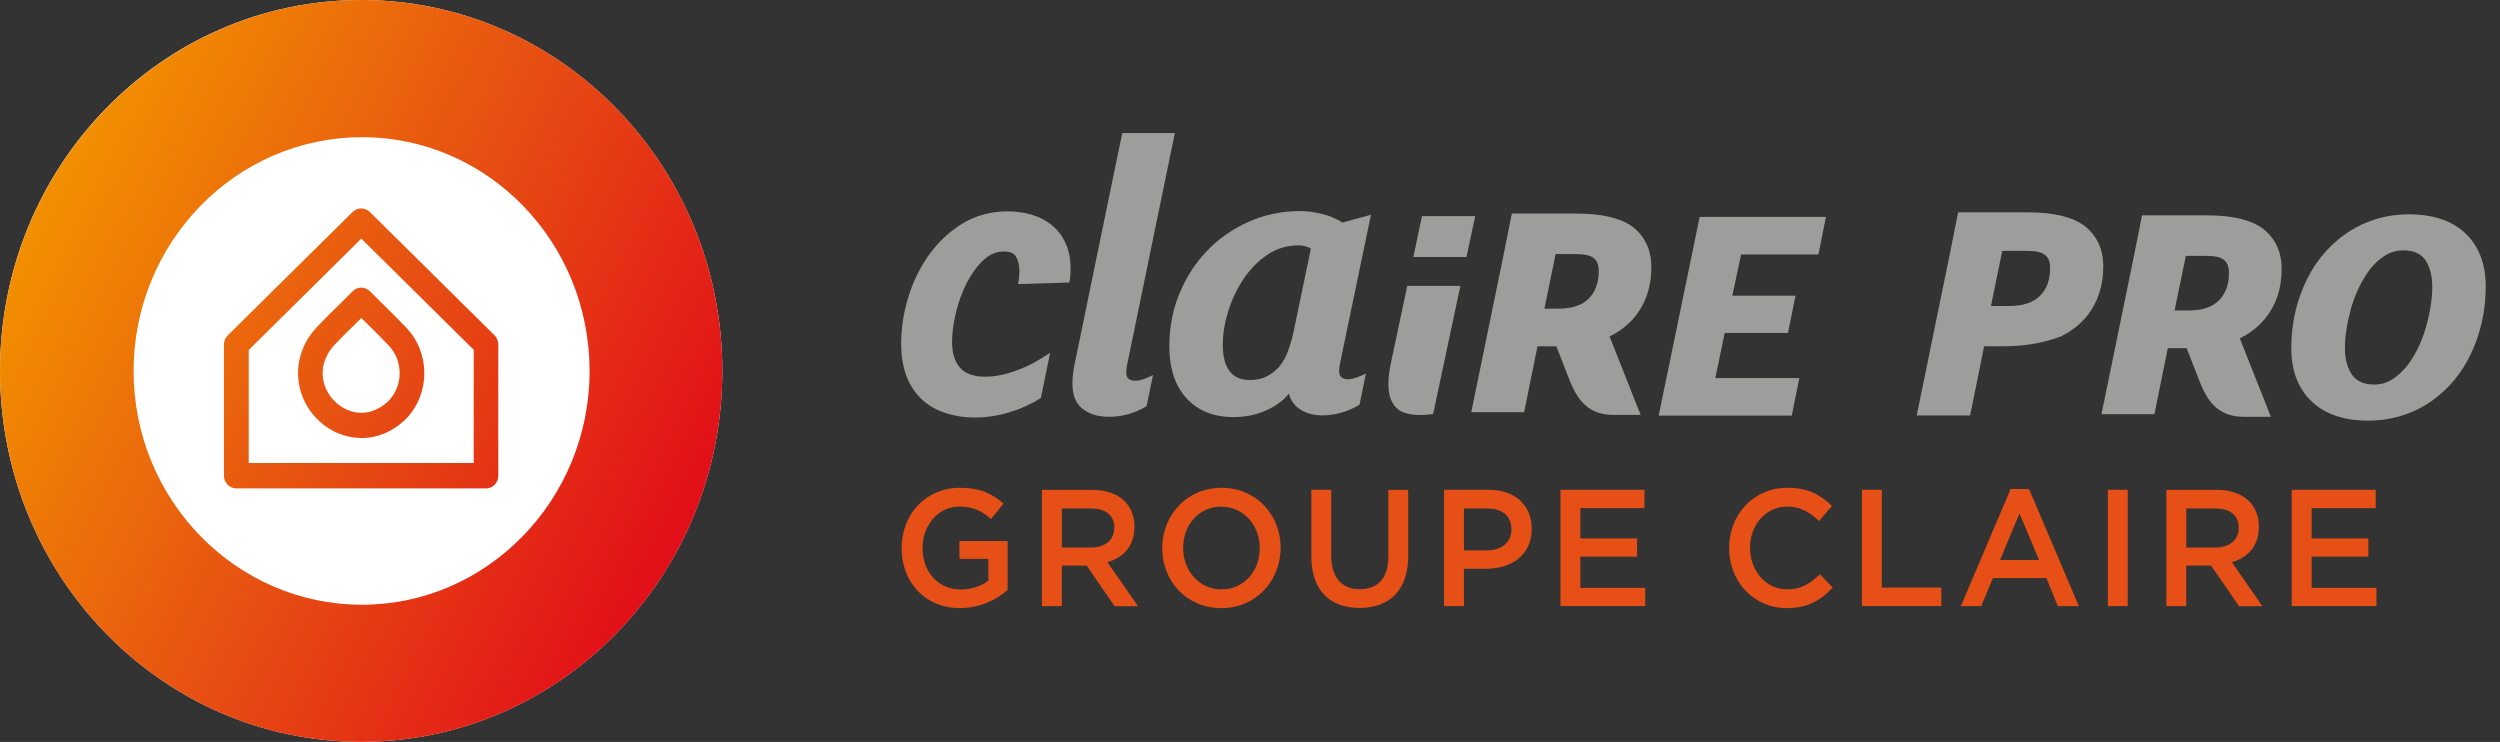
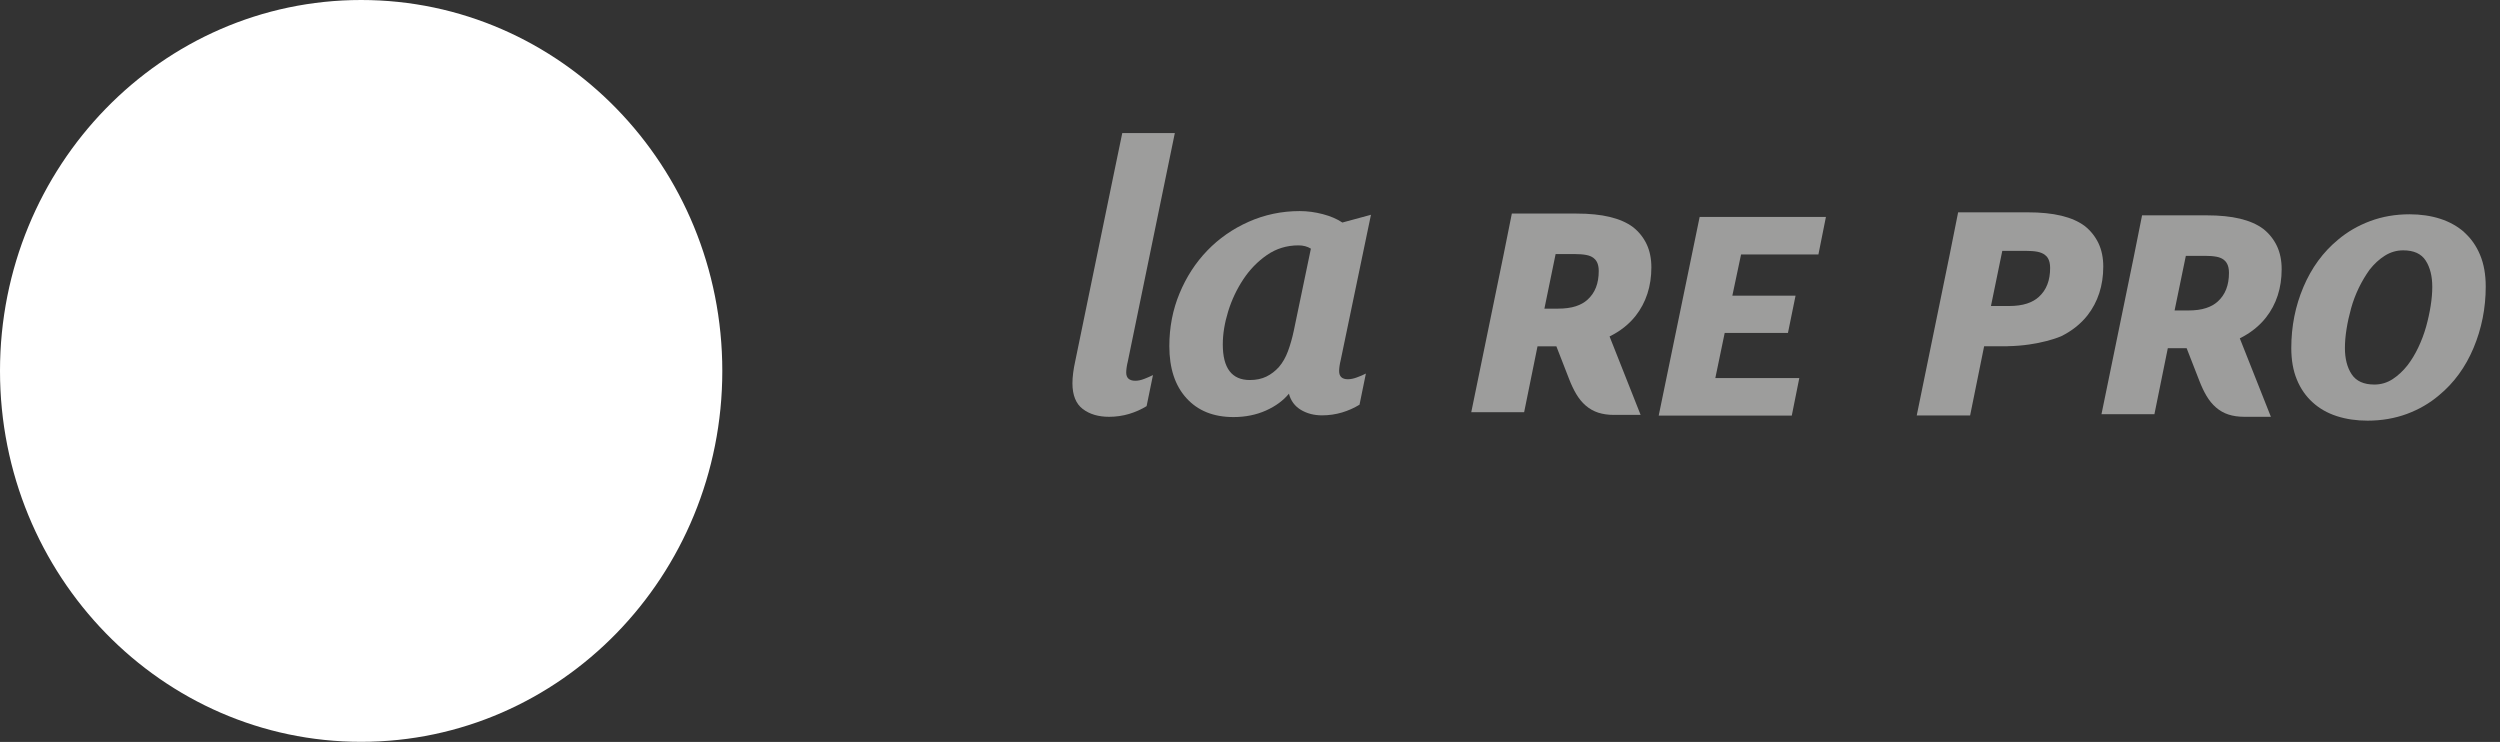
<svg xmlns="http://www.w3.org/2000/svg" width="155" height="46" viewBox="0 0 155 46" fill="none">
  <rect x="0" y="0" width="155" height="46" fill="#333333" stroke="none" />
  <g clip-path="url(#clip0_6791_10263)">
-     <path d="M59.543 37.704C57.347 37.704 55.901 36.097 55.901 33.983C55.901 31.87 57.406 30.243 59.524 30.243C60.748 30.243 61.499 30.592 62.221 31.221L61.439 32.178C60.898 31.704 60.365 31.407 59.472 31.407C58.181 31.407 57.197 32.56 57.197 33.963C57.197 35.456 58.149 36.547 59.583 36.547C60.246 36.547 60.847 36.332 61.277 36V34.649H59.484V33.545H62.474V36.572C61.783 37.18 60.788 37.696 59.547 37.696L59.543 37.704ZM69.102 37.582L67.376 35.067H65.832V37.582H64.599V30.373H67.728C69.343 30.373 70.335 31.249 70.335 32.661C70.335 33.858 69.644 34.576 68.66 34.856L70.556 37.586H69.102V37.582ZM67.629 31.525H65.836V33.947H67.641C68.522 33.947 69.087 33.472 69.087 32.73C69.087 31.935 68.545 31.525 67.633 31.525H67.629ZM75.719 37.704C73.562 37.704 72.057 36.024 72.057 33.983C72.057 31.943 73.582 30.243 75.739 30.243C77.895 30.243 79.4 31.923 79.4 33.963C79.4 36.004 77.875 37.704 75.719 37.704ZM75.719 31.412C74.324 31.412 73.353 32.556 73.353 33.967C73.353 35.379 74.344 36.543 75.739 36.543C77.133 36.543 78.105 35.399 78.105 33.988C78.105 32.576 77.113 31.412 75.719 31.412ZM87.312 34.458C87.312 36.612 86.127 37.691 84.294 37.691C82.461 37.691 81.304 36.608 81.304 34.519V30.369H82.537V34.47C82.537 35.809 83.208 36.531 84.31 36.531C85.412 36.531 86.076 35.85 86.076 34.523V30.373H87.308V34.462L87.312 34.458ZM92.159 35.261H90.764V37.578H89.532V30.369H92.301C93.936 30.369 94.967 31.318 94.967 32.791C94.967 34.418 93.703 35.261 92.159 35.261ZM92.198 31.525H90.764V34.121H92.198C93.13 34.121 93.711 33.598 93.711 32.823C93.711 31.967 93.119 31.525 92.198 31.525ZM101.955 31.505H97.981V33.379H101.501V34.511H97.981V36.446H102.002V37.578H96.749V30.369H101.955V31.501V31.505ZM110.779 37.704C108.733 37.704 107.208 36.065 107.208 33.983C107.208 31.902 108.702 30.243 110.831 30.243C112.126 30.243 112.908 30.706 113.58 31.367L112.786 32.304C112.225 31.768 111.621 31.407 110.819 31.407C109.476 31.407 108.5 32.539 108.5 33.963C108.5 35.387 109.472 36.539 110.819 36.539C111.68 36.539 112.233 36.178 112.833 35.602L113.627 36.426C112.896 37.209 112.095 37.704 110.779 37.704ZM115.44 30.369H116.673V36.426H120.362V37.578H115.436V30.369H115.44ZM128.89 37.582H127.587L126.876 35.842H123.558L122.835 37.582H121.571L124.66 30.32H125.801L128.89 37.582ZM125.209 31.833L124.004 34.718H126.421L125.209 31.833ZM131.92 30.369V37.578H130.687V30.369H131.92ZM138.817 37.582L137.09 35.067H135.546V37.582H134.314V30.373H137.442C139.058 30.373 140.049 31.249 140.049 32.661C140.049 33.858 139.358 34.576 138.374 34.856L140.27 37.586H138.817V37.582ZM137.343 31.525H135.55V33.947H137.355C138.236 33.947 138.801 33.472 138.801 32.73C138.801 31.935 138.26 31.525 137.347 31.525H137.343ZM147.293 31.505H143.32V33.379H146.839V34.511H143.32V36.446H147.341V37.578H142.087V30.369H147.293V31.501V31.505Z" fill="#E65016" />
-     <path d="M60.439 25.887C59.799 25.887 59.187 25.793 58.622 25.607C58.05 25.42 57.564 25.14 57.169 24.779C56.308 23.976 55.873 22.811 55.873 21.323C55.873 20.345 56.023 19.363 56.323 18.398C56.624 17.428 57.062 16.54 57.627 15.761C58.196 14.974 58.895 14.333 59.697 13.846C60.518 13.355 61.45 13.104 62.466 13.104C62.987 13.104 63.489 13.172 63.959 13.31C64.437 13.448 64.855 13.667 65.215 13.96C65.574 14.256 65.859 14.629 66.064 15.071C66.269 15.517 66.376 16.045 66.376 16.649C66.376 16.738 66.372 16.852 66.368 16.978C66.36 17.12 66.349 17.225 66.337 17.298L66.293 17.517L63.121 17.611L63.173 17.282C63.185 17.213 63.193 17.136 63.196 17.047C63.2 16.953 63.204 16.868 63.204 16.803C63.204 16.442 63.129 16.138 62.983 15.895C62.861 15.696 62.608 15.594 62.233 15.594C61.774 15.594 61.367 15.765 60.988 16.114C60.585 16.487 60.238 16.962 59.95 17.521C59.657 18.093 59.428 18.714 59.27 19.371C59.112 20.029 59.029 20.641 59.029 21.189C59.029 21.903 59.199 22.446 59.531 22.811C59.859 23.172 60.372 23.355 61.059 23.355C61.648 23.355 62.26 23.241 62.88 23.022C63.505 22.803 64.073 22.532 64.571 22.215L65.108 21.874L64.535 24.669L64.437 24.734C63.907 25.071 63.283 25.347 62.588 25.562C61.885 25.777 61.162 25.887 60.435 25.887" fill="#9D9D9C" />
    <path d="M85.001 13.31L83.125 22.32C83.093 22.454 83.065 22.584 83.05 22.701C83.034 22.819 83.026 22.921 83.026 23.006C83.026 23.343 83.208 23.513 83.571 23.513C83.737 23.513 83.922 23.476 84.128 23.399C84.333 23.326 84.519 23.245 84.685 23.16L84.29 25.091C83.958 25.294 83.599 25.456 83.204 25.574C82.809 25.691 82.394 25.752 81.967 25.752C81.474 25.752 81.035 25.639 80.656 25.412C80.277 25.184 80.028 24.848 79.913 24.409C79.566 24.831 79.096 25.18 78.491 25.452C77.891 25.72 77.219 25.858 76.477 25.858C75.24 25.858 74.269 25.468 73.562 24.689C72.851 23.91 72.499 22.835 72.499 21.464C72.499 20.296 72.708 19.205 73.131 18.19C73.55 17.176 74.123 16.292 74.849 15.537C75.576 14.783 76.433 14.186 77.421 13.748C78.408 13.31 79.463 13.087 80.585 13.087C81.063 13.087 81.541 13.152 82.019 13.278C82.497 13.403 82.9 13.578 83.227 13.797L85.009 13.314L85.001 13.31ZM81.272 15.415C81.059 15.282 80.802 15.213 80.506 15.213C79.779 15.213 79.131 15.412 78.554 15.809C77.978 16.207 77.488 16.71 77.085 17.318C76.682 17.927 76.366 18.592 76.145 19.31C75.924 20.028 75.813 20.71 75.813 21.355C75.813 22.827 76.374 23.562 77.492 23.562C77.887 23.562 78.231 23.488 78.519 23.346C78.807 23.205 79.068 23.006 79.297 22.75C79.53 22.478 79.712 22.154 79.854 21.773C79.996 21.391 80.115 20.973 80.213 20.515L81.276 15.412L81.272 15.415Z" fill="#9D9D9C" />
    <path d="M72.839 8.252L69.924 22.414C69.888 22.548 69.865 22.678 69.849 22.796C69.833 22.913 69.825 23.015 69.825 23.1C69.825 23.436 70.015 23.607 70.394 23.607C70.56 23.607 70.737 23.57 70.939 23.493C71.136 23.416 71.318 23.339 71.484 23.254L71.089 25.181C70.757 25.384 70.398 25.546 70.003 25.664C69.608 25.781 69.193 25.842 68.766 25.842C68.107 25.842 67.562 25.684 67.135 25.36C66.709 25.039 66.491 24.503 66.491 23.761C66.491 23.372 66.55 22.913 66.665 22.39L69.086 10.637L69.58 8.252H72.843H72.839Z" fill="#9D9D9C" />
    <path d="M100.058 25.724C99.698 25.724 99.375 25.675 99.094 25.586C98.806 25.493 98.541 25.343 98.312 25.144C98.091 24.953 97.893 24.71 97.724 24.426C97.566 24.158 97.415 23.842 97.277 23.481L96.495 21.472H95.326L94.496 25.558H91.218L93.216 15.825L93.734 13.241H97.739C99.339 13.241 100.485 13.517 101.247 14.081C101.61 14.369 101.891 14.718 102.088 15.132C102.286 15.546 102.385 16.032 102.385 16.576C102.385 17.744 102.057 18.754 101.413 19.578C100.998 20.105 100.453 20.535 99.793 20.86L101.717 25.72H100.054L100.058 25.724ZM95.749 19.136H96.586C97.024 19.136 97.4 19.087 97.704 18.986C97.992 18.892 98.237 18.754 98.427 18.58C98.897 18.154 99.122 17.57 99.122 16.803C99.122 16.296 98.932 16.093 98.79 15.988C98.675 15.902 98.525 15.842 98.352 15.809C98.142 15.769 97.901 15.752 97.629 15.752H96.448L95.752 19.14L95.749 19.136Z" fill="#9D9D9C" />
-     <path d="M90.922 15.935L91.463 13.399H88.165L88.153 13.444L87.628 15.935H90.922Z" fill="#9D9D9C" />
-     <path d="M87.248 17.729L86.249 22.451C86.134 22.974 86.079 23.433 86.079 23.818C86.079 24.56 86.292 25.092 86.719 25.408C87.146 25.729 88.022 25.802 88.856 25.664L90.543 17.725H87.248V17.729Z" fill="#9D9D9C" />
    <path d="M112.742 15.777L113.208 13.448H105.379L102.839 25.769H111.09L111.557 23.44H106.35L106.931 20.641H110.853L111.324 18.333H107.405L107.946 15.777H112.742Z" fill="#9D9D9C" />
    <path d="M139.136 25.841C138.777 25.841 138.453 25.793 138.172 25.703C137.884 25.61 137.619 25.46 137.39 25.261C137.169 25.071 136.971 24.827 136.802 24.543C136.644 24.276 136.494 23.959 136.355 23.598L135.573 21.59H134.404L133.574 25.679H130.292L132.291 15.939L132.808 13.351H136.817C138.417 13.351 139.563 13.626 140.325 14.194C140.688 14.482 140.969 14.835 141.166 15.245C141.364 15.659 141.463 16.146 141.463 16.689C141.463 17.858 141.135 18.868 140.487 19.691C140.072 20.219 139.527 20.649 138.868 20.977L140.795 25.841H139.132H139.136ZM134.823 19.249H135.66C136.099 19.249 136.474 19.201 136.778 19.099C137.066 19.006 137.311 18.868 137.501 18.693C137.971 18.267 138.196 17.683 138.196 16.916C138.196 16.409 138.006 16.207 137.864 16.097C137.75 16.012 137.6 15.951 137.426 15.918C137.216 15.878 136.975 15.862 136.703 15.862H135.522L134.823 19.253V19.249Z" fill="#9D9D9C" />
    <path d="M152.796 14.406C152.373 14.033 151.875 13.753 151.299 13.566C150.718 13.379 150.082 13.286 149.391 13.286C148.514 13.286 147.7 13.428 146.95 13.708C146.199 13.988 145.536 14.373 144.955 14.864C144.031 15.627 143.316 16.605 142.814 17.789C142.308 18.978 142.06 20.239 142.06 21.578C142.06 22.325 142.174 22.978 142.407 23.538C142.636 24.098 142.964 24.568 143.387 24.949C143.805 25.331 144.307 25.615 144.884 25.801C145.461 25.988 146.097 26.081 146.792 26.081C147.665 26.081 148.478 25.939 149.229 25.663C149.979 25.384 150.643 24.998 151.22 24.507C152.144 23.744 152.859 22.767 153.361 21.57C153.862 20.373 154.115 19.108 154.115 17.769C154.115 17.022 154.001 16.369 153.767 15.809C153.534 15.25 153.211 14.783 152.788 14.41M150.702 18.957C150.635 19.384 150.54 19.814 150.418 20.256C150.295 20.694 150.133 21.124 149.936 21.538C149.738 21.956 149.517 22.321 149.268 22.645C148.988 23.002 148.676 23.29 148.34 23.509C148 23.728 147.625 23.842 147.214 23.842C146.555 23.842 146.085 23.631 145.804 23.205C145.524 22.783 145.385 22.239 145.385 21.578C145.385 21.221 145.417 20.832 145.484 20.41C145.551 19.984 145.646 19.554 145.769 19.112C145.891 18.669 146.053 18.248 146.251 17.838C146.448 17.432 146.673 17.059 146.918 16.718C147.199 16.361 147.511 16.073 147.858 15.854C148.206 15.635 148.585 15.521 148.996 15.521C149.655 15.521 150.122 15.732 150.394 16.158C150.667 16.584 150.801 17.124 150.801 17.785C150.801 18.142 150.769 18.532 150.702 18.953" fill="#9D9D9C" />
    <path d="M124.466 21.468C124.245 21.468 123.016 21.468 123.016 21.468L122.147 25.76H118.837L120.883 15.773L121.404 13.164H125.714C127.326 13.164 128.483 13.44 129.253 14.012C129.621 14.304 129.901 14.657 130.102 15.071C130.3 15.489 130.403 15.975 130.403 16.527C130.403 17.704 130.071 18.722 129.423 19.553C129.004 20.085 128.455 20.519 127.792 20.848C127.792 20.848 126.464 21.436 124.466 21.464V21.468ZM123.443 18.973H124.553C124.991 18.973 125.37 18.921 125.678 18.819C125.971 18.722 126.216 18.584 126.405 18.41C126.879 17.98 127.108 17.391 127.108 16.616C127.108 16.105 126.919 15.902 126.773 15.793C126.654 15.708 126.508 15.647 126.33 15.61C126.121 15.57 125.876 15.553 125.599 15.553H124.142L123.439 18.973H123.443Z" fill="#9D9D9C" />
    <path d="M44.783 22.997C44.783 35.697 34.758 45.993 22.391 45.993C10.025 45.993 0 35.697 0 22.997C0 10.296 10.025 0 22.391 0C34.758 0 44.783 10.296 44.783 22.997Z" fill="white" />
-     <path d="M22.393 0C10.073 0 0 10.292 0 22.998C0 35.704 10.021 45.996 22.393 45.996C34.764 45.996 44.785 35.704 44.785 22.998C44.785 10.292 34.768 0 22.393 0ZM22.444 37.493C14.623 37.493 8.283 30.982 8.283 23.002C8.283 15.022 14.623 8.507 22.444 8.507C30.265 8.507 36.554 15.018 36.554 23.002C36.554 30.986 30.214 37.493 22.444 37.493ZM30.131 30.28H14.651C14.228 30.28 13.884 29.927 13.884 29.493V21.367C13.884 21.152 13.967 20.949 14.117 20.799L21.863 13.14C22.16 12.848 22.63 12.848 22.926 13.14L30.66 20.787C30.81 20.937 30.893 21.14 30.893 21.355V29.497C30.893 29.931 30.55 30.284 30.127 30.284L30.131 30.28ZM15.421 28.706H29.369V21.684L22.401 14.795L15.421 21.7V28.706ZM22.42 27.156C21.54 27.156 20.714 26.84 20.074 26.345C18.522 25.144 18.04 23.087 18.901 21.339C19.087 20.962 19.335 20.608 19.663 20.26C20.023 19.874 20.489 19.42 20.939 18.978C21.291 18.633 21.627 18.304 21.852 18.069C22.144 17.761 22.626 17.753 22.93 18.053L24.466 19.574L25.166 20.292C26.69 21.858 26.69 24.41 25.166 25.976C25.158 25.984 25.154 25.988 25.146 25.996C24.281 26.823 23.325 27.16 22.42 27.16V27.156ZM22.405 19.716C22.274 19.846 22.136 19.98 21.998 20.118C21.559 20.548 21.105 20.99 20.769 21.351C20.548 21.586 20.382 21.817 20.268 22.053C19.655 23.29 20.193 24.471 20.994 25.091C21.757 25.68 22.965 25.923 24.091 24.856C25.012 23.903 25.008 22.357 24.083 21.404L23.396 20.698L22.405 19.72V19.716Z" fill="url(#paint0_linear_6791_10263)" />
  </g>
  <defs>
    <linearGradient id="paint0_linear_6791_10263" x1="2.639" y1="12.174" x2="42.619" y2="32.944" gradientUnits="userSpaceOnUse">
      <stop stop-color="#F29000" />
      <stop offset="0.5" stop-color="#E75112" />
      <stop offset="1" stop-color="#E20E18" />
    </linearGradient>
    <clipPath id="clip0_6791_10263">
      <rect width="154.119" height="46" fill="white" />
    </clipPath>
  </defs>
</svg>